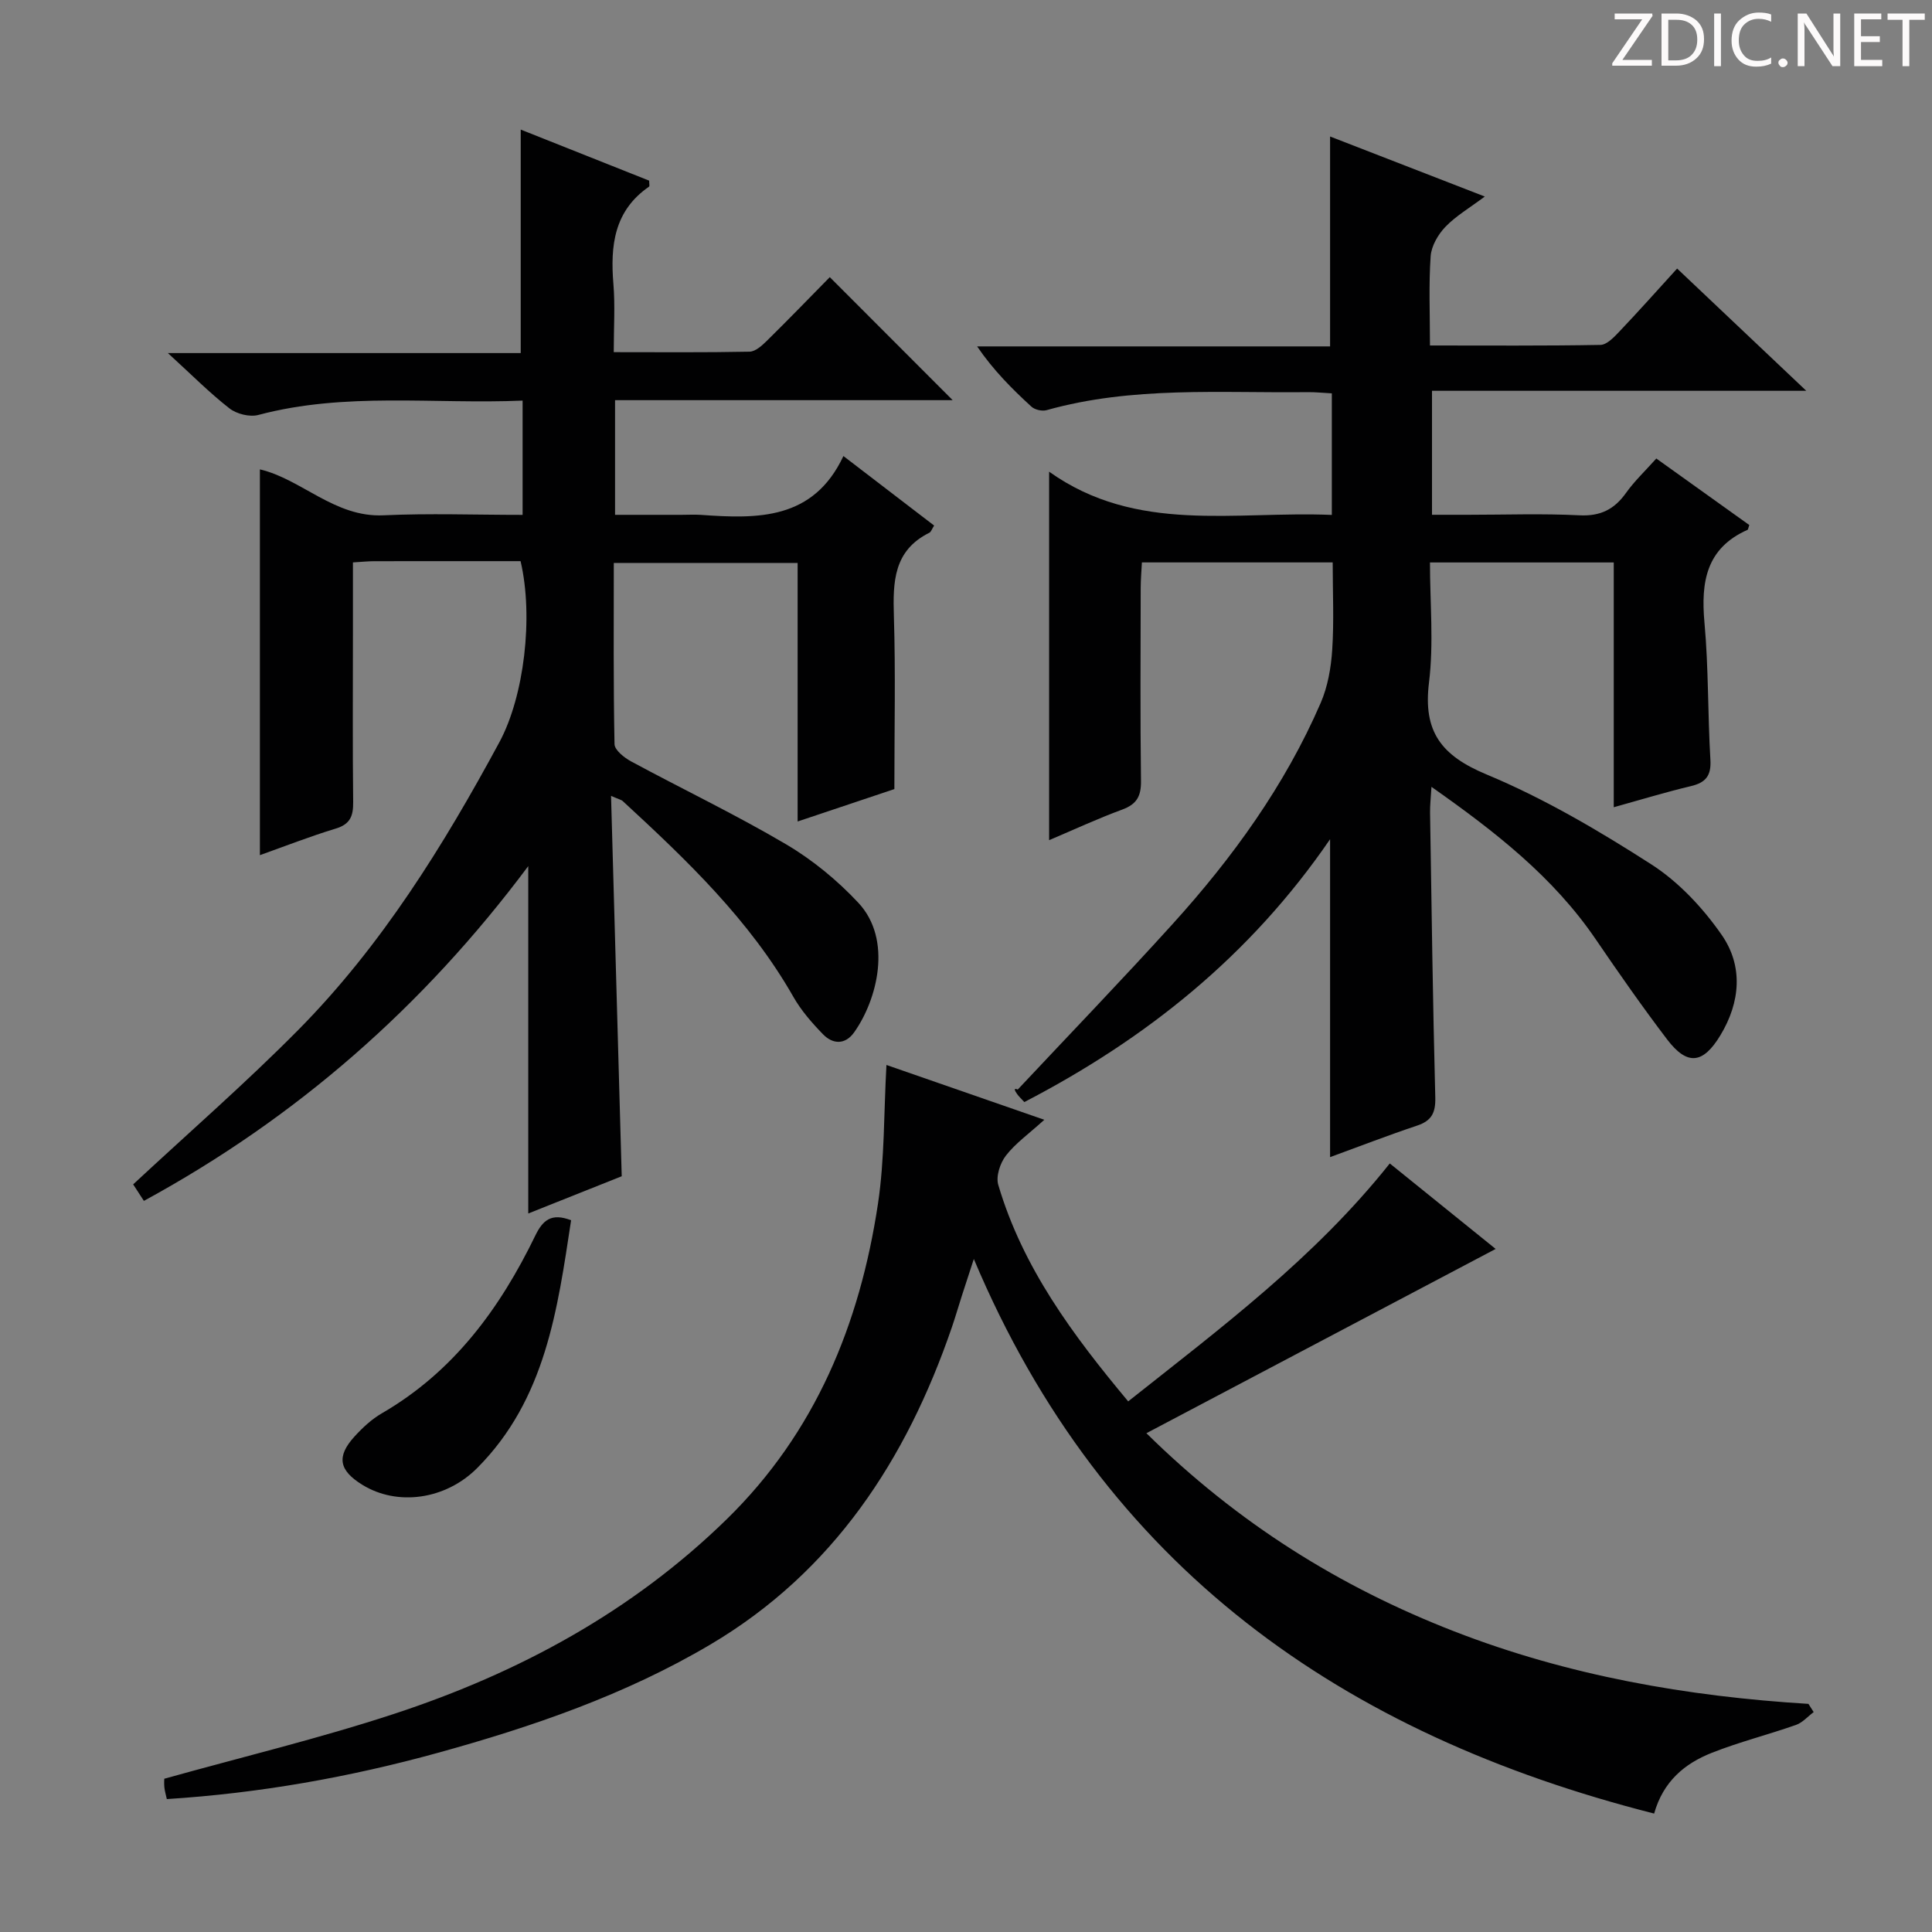
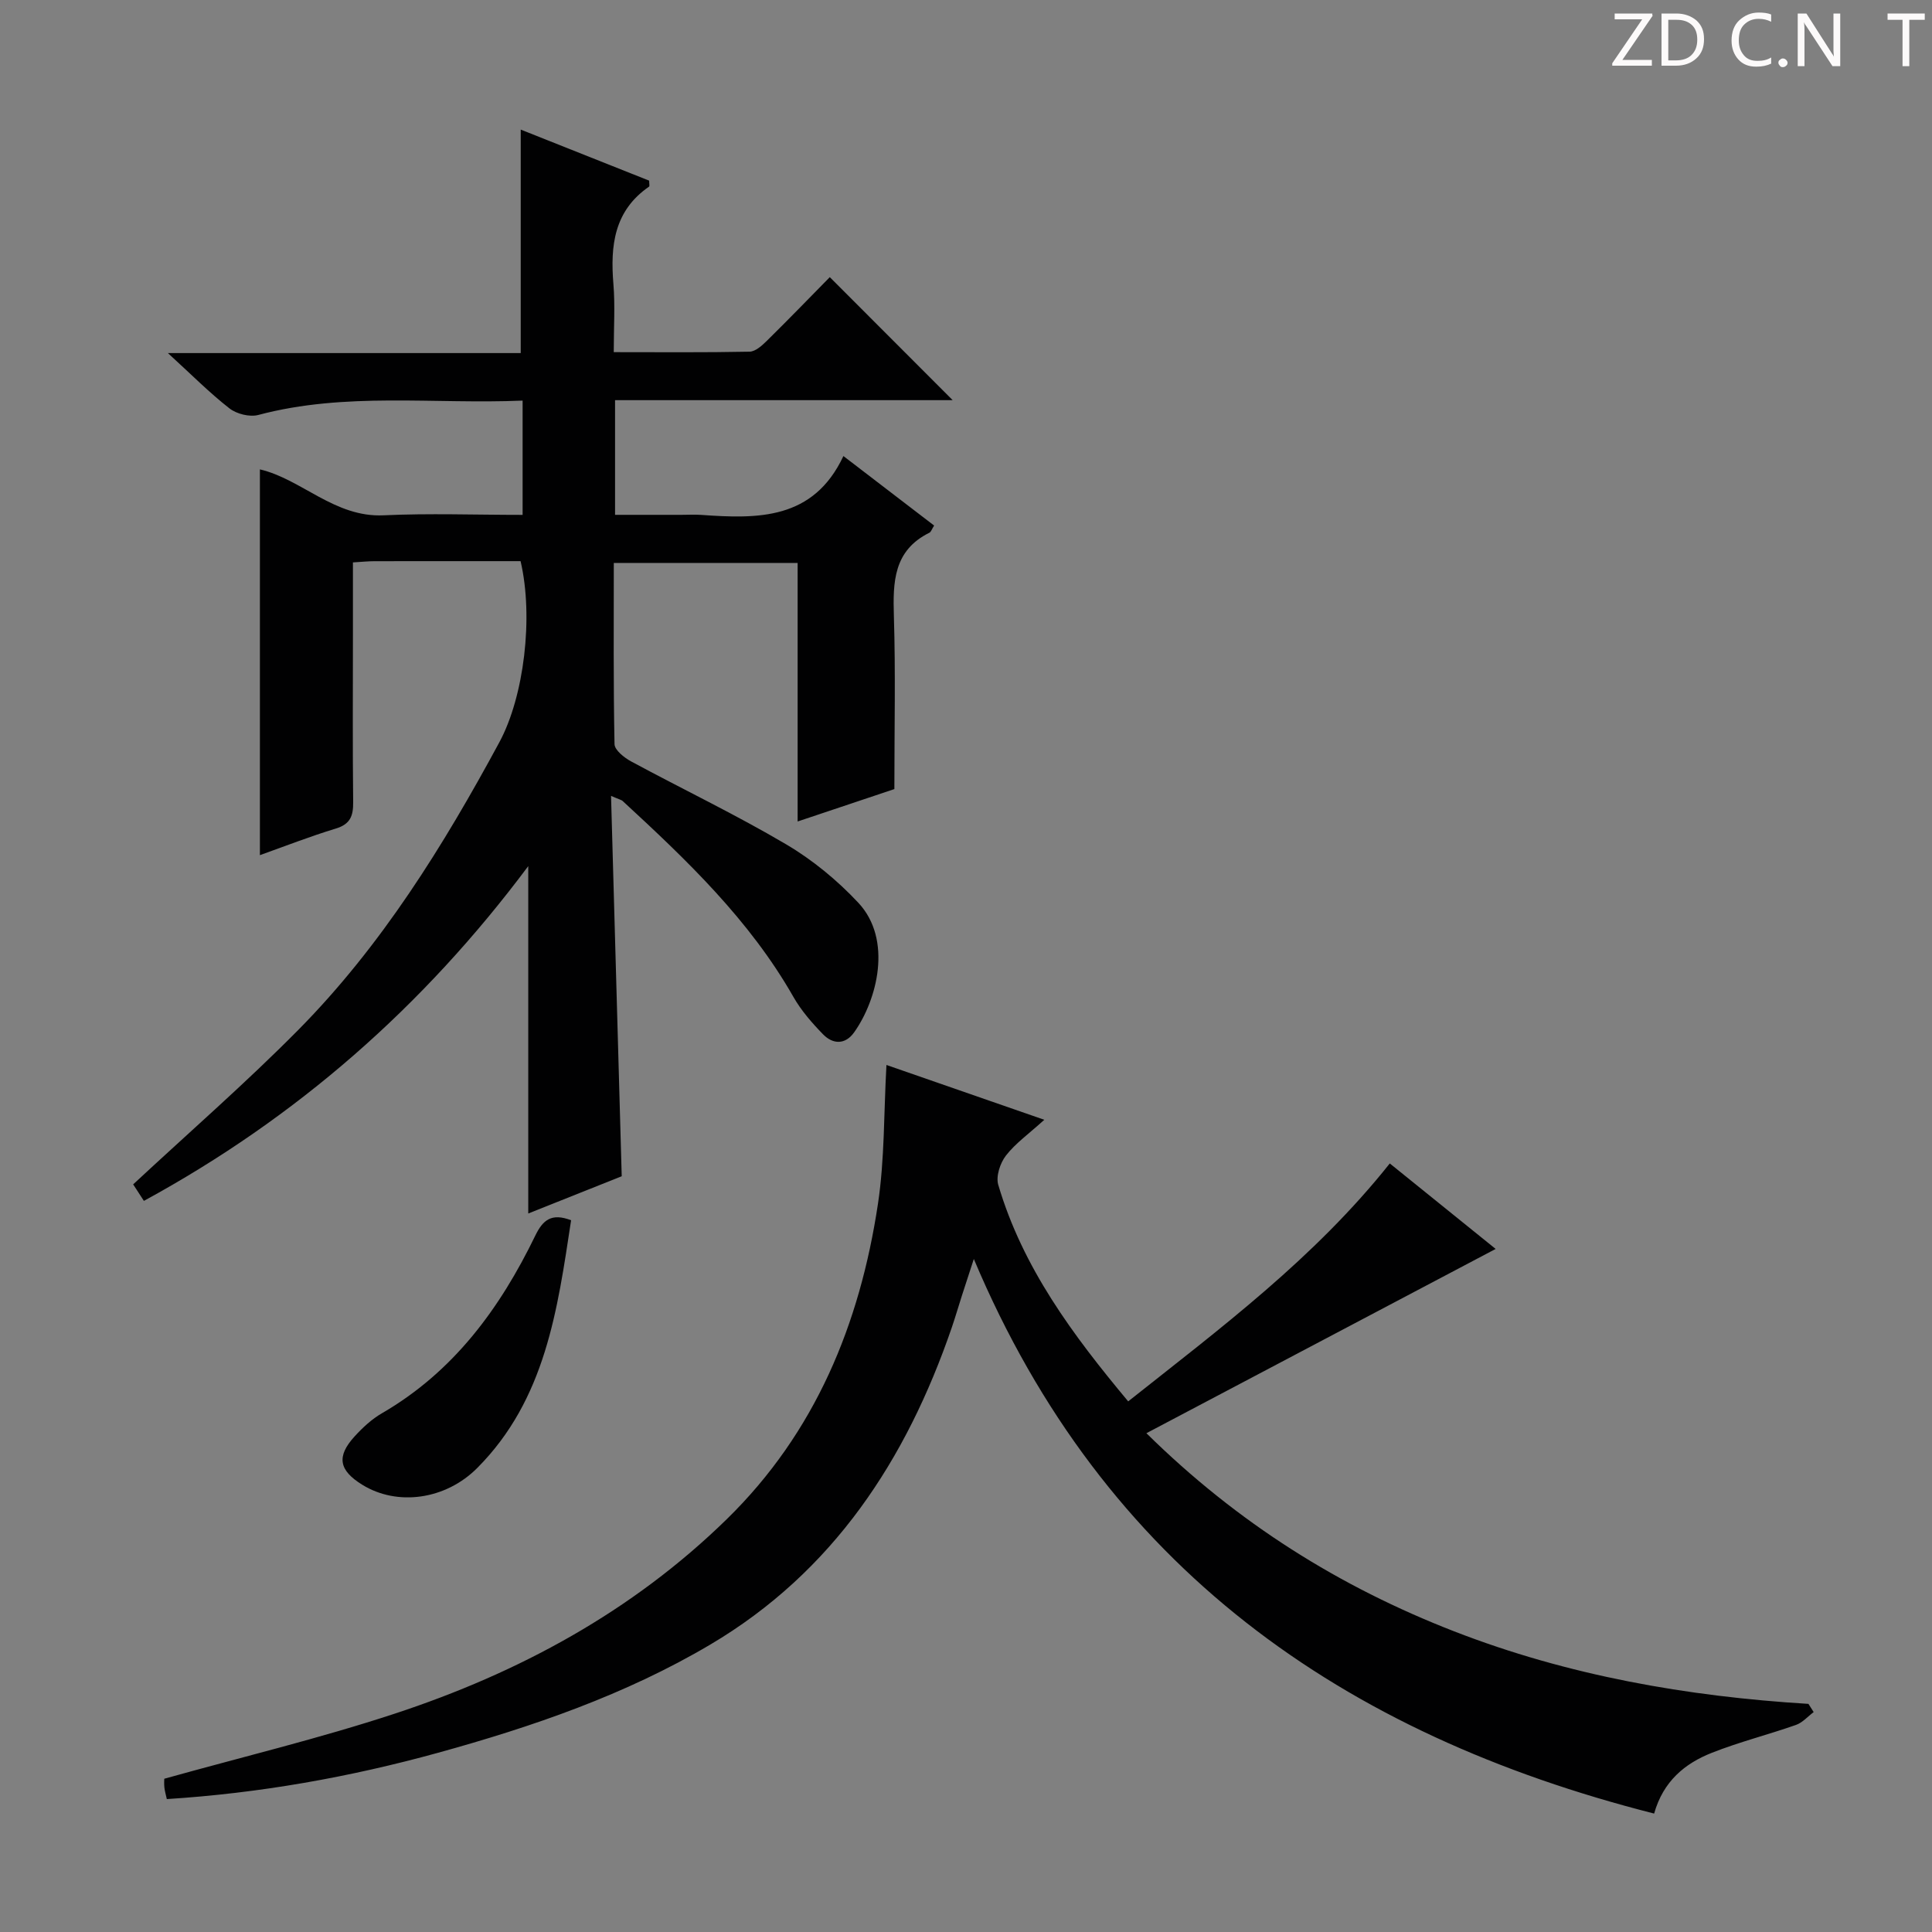
<svg xmlns="http://www.w3.org/2000/svg" enable-background="new 0 0 400 400" viewBox="0 0 400 400">
  <rect x="0" y="0" width="400" height="400" fill="#808080" stroke="none" />
  <g fill="#fcfafa">
    <path d="m342.2 3.2-6.3 9.2h6.1v1.2h-8.2v-.5l6.2-9.1h-5.7v-1.2h7.8v.4z" />
    <path d="m344 13.7v-10.9h3.1c1.6 0 3 .5 4.1 1.4 1.1 1 1.6 2.2 1.6 3.9s-.5 3-1.6 4-2.5 1.5-4.2 1.5h-3zm1.4-9.6v8.4h1.6c1.4 0 2.5-.4 3.2-1.1.8-.8 1.2-1.8 1.2-3.2s-.4-2.4-1.2-3.1-1.8-1-3.1-1z" />
-     <path d="m356.3 2.8v10.9h-1.4v-10.9z" />
+     <path d="m356.3 2.8v10.9v-10.9z" />
    <path d="m366.6 13.2c-.8.4-1.8.6-3 .6-1.6 0-2.8-.5-3.7-1.5s-1.4-2.3-1.4-3.9c0-1.7.5-3.2 1.6-4.2s2.4-1.6 4-1.6c1 0 1.9.1 2.6.4v1.5c-.8-.4-1.6-.6-2.6-.6-1.2 0-2.2.4-3 1.2s-1.1 1.9-1.1 3.3c0 1.3.4 2.3 1.1 3.1s1.6 1.1 2.8 1.1c1.1 0 2-.2 2.8-.7v1.3z" />
    <path d="m368.2 13c0-.3.1-.5.3-.6.2-.2.4-.3.6-.3.3 0 .5.1.7.3s.3.4.3.6-.1.5-.3.6c-.2.2-.4.3-.7.3s-.5-.1-.6-.3c-.2-.2-.3-.4-.3-.6z" />
    <path d="m381.1 13.7h-1.7l-5.5-8.4c-.2-.2-.3-.5-.4-.7 0 .2.1.8.1 1.5v7.6h-1.4v-10.9h1.8l5.3 8.3c.3.4.4.6.4.8 0-.3-.1-.8-.1-1.6v-7.5h1.4v10.9z" />
-     <path d="m389.7 13.7h-5.8v-10.9h5.6v1.2h-4.2v3.5h3.9v1.2h-3.9v3.7h4.4z" />
    <path d="m398.4 4.1h-3.1v9.6h-1.4v-9.6h-3.1v-1.3h7.7v1.3z" />
  </g>
  <path d="m126.51 164.78c.75 26.66 1.47 52.39 2.21 78.75-5.79 2.31-12.51 4.98-19.35 7.71 0-23.98 0-47.49 0-71.92-21.72 29.09-47.94 52.08-79.58 69.31-.98-1.52-1.75-2.7-2.22-3.42 11.63-10.82 23.32-20.99 34.19-31.98 17.23-17.43 30.03-38.1 41.62-59.54 5.13-9.49 7.11-25.93 4.4-37.51-10.01 0-20.14-.01-30.27.01-1.29 0-2.59.14-4.44.25v15.11c0 11.5-.08 22.99.05 34.49.03 2.85-.56 4.58-3.58 5.5-5.37 1.63-10.62 3.69-15.73 5.51 0-26.71 0-53.21 0-79.87 8.63 2.02 15.46 9.98 25.59 9.51 9.45-.44 18.93-.09 28.8-.09 0-8 0-15.54 0-23.66-18.36.78-36.67-1.83-54.71 2.97-1.79.48-4.51-.2-6-1.37-4.15-3.24-7.89-7.02-12.73-11.44h73.05c0-15.66 0-30.71 0-46.27 8.73 3.47 17.72 7.04 26.59 10.57 0 .64.13 1.14-.02 1.24-7.25 4.99-8.04 12.23-7.38 20.18.37 4.44.07 8.94.07 14.09 9.61 0 18.87.09 28.13-.1 1.23-.03 2.59-1.29 3.6-2.28 4.49-4.42 8.88-8.96 13-13.15 8.6 8.62 16.82 16.84 25.44 25.47-23.32 0-46.48 0-69.9 0v23.74h13.78c1.33 0 2.67-.08 4 .01 11.75.84 23.27 1.09 29.5-12.18 6.74 5.17 12.73 9.75 18.78 14.39-.47.73-.63 1.32-.99 1.49-7.42 3.68-7.56 10.19-7.34 17.29.36 11.61.1 23.23.1 35.78-5.46 1.83-12.49 4.18-20.03 6.71 0-18.02 0-35.59 0-53.53-12.78 0-25.15 0-38.06 0 0 12.63-.1 25.08.15 37.52.03 1.23 2 2.79 3.41 3.56 10.67 5.76 21.64 11 32.07 17.15 5.49 3.23 10.63 7.46 14.99 12.12 7.15 7.64 3.91 20.14-.87 26.85-1.85 2.59-4.4 2.47-6.42.4-2.3-2.36-4.54-4.93-6.16-7.78-9.05-15.88-22.04-28.28-35.28-40.48-.29-.3-.8-.38-2.46-1.11z" fill="#010102" />
-   <path d="m275.74 106.61c0-8.8 0-16.76 0-25.17-1.78-.09-3.38-.27-4.99-.25-18.09.21-36.3-1.27-54.07 3.73-.93.26-2.43-.08-3.14-.73-4-3.67-7.85-7.51-11.24-12.47h73.08c0-14.72 0-28.77 0-43.46 10.34 4.01 20.63 8.01 32.03 12.43-3.15 2.36-5.98 4.01-8.16 6.28-1.52 1.58-2.9 3.97-3.05 6.08-.41 5.94-.14 11.92-.14 18.48 12.05 0 23.67.09 35.28-.12 1.33-.02 2.81-1.58 3.9-2.73 4-4.21 7.86-8.54 11.99-13.08 8.83 8.36 17.36 16.43 26.74 25.31-26.4 0-51.74 0-77.49 0v25.67h7.53c7.66 0 15.34-.28 22.99.11 4.36.22 7.23-1.23 9.66-4.65 1.72-2.42 3.92-4.49 6.26-7.11 6.56 4.69 12.98 9.28 19.25 13.77-.24.71-.25.95-.35.99-8.58 3.81-9.69 10.8-8.93 19.2.86 9.43.67 18.95 1.23 28.41.2 3.33-.98 4.74-4.08 5.47-5.14 1.22-10.2 2.77-15.93 4.36 0-17.03 0-33.71 0-50.68-12.83 0-25.08 0-38.05 0 0 8.37.8 16.73-.2 24.86-1.26 10.18 2.54 15.13 11.93 19.04 11.9 4.96 23.22 11.62 34.1 18.61 5.68 3.65 10.7 9.03 14.58 14.62 4.46 6.43 3.87 13.9-.28 20.76-3.6 5.96-6.86 6.34-11.04.85-5.13-6.75-9.99-13.71-14.77-20.72-8.79-12.9-20.78-22.26-34.01-31.56-.13 2.27-.32 3.82-.29 5.37.31 19.64.57 39.28 1.08 58.92.08 3.2-.75 4.84-3.78 5.85-5.96 1.99-11.82 4.26-18 6.52 0-21.91 0-43.37 0-65.82-16.54 24.16-38.1 41.34-63.3 54.42-.63-.69-1.12-1.13-1.49-1.65-.47-.66-.84-1.38.12-.94 10.69-11.4 21.54-22.65 32.03-34.23 12.46-13.75 23.28-28.71 30.7-45.83 1.46-3.38 2.14-7.27 2.38-10.98.39-5.92.1-11.89.1-18.1-13.34 0-26.11 0-39.5 0-.09 1.74-.24 3.5-.25 5.25-.02 13.33-.11 26.66.06 39.99.04 3.14-.86 4.81-3.85 5.92-5.11 1.88-10.06 4.18-15.17 6.35 0-25.21 0-50.05 0-76.29 18.15 12.91 38.42 8.1 58.53 8.95z" fill="#010102" />
  <path d="m375.5 354.47c-1.22.91-2.3 2.18-3.67 2.66-5.78 2.03-11.75 3.53-17.44 5.78-5.56 2.2-10.03 5.87-11.92 12.57-64.49-16.39-113.93-50.89-140.85-114.82-1.04 3.18-1.76 5.37-2.46 7.56-.71 2.21-1.35 4.43-2.1 6.62-9.41 27.41-24.57 50.6-50 65.65-17.56 10.39-36.79 17-56.39 22.41-18.28 5.04-36.9 8.36-56.13 9.58-.2-.91-.43-1.66-.51-2.43-.08-.81-.02-1.64-.02-1.78 16.16-4.52 32.14-8.35 47.7-13.47 25.71-8.46 49.16-21.13 68.73-40.24 18.38-17.96 27.58-40.43 31.33-65.31 1.4-9.29 1.2-18.83 1.76-28.76 10.45 3.63 20.85 7.24 32.68 11.35-3.21 2.92-5.97 4.86-7.95 7.42-1.2 1.55-2.1 4.3-1.58 6.05 5.05 17.12 15.42 31.08 26.9 44.83 19.19-15.22 38.55-29.64 54.16-49.26 7.19 5.81 14.48 11.69 21.92 17.7-24.11 12.72-47.91 25.27-72.31 38.15 18.91 18.64 40.04 31.82 63.71 41.02 23.57 9.16 48.18 13.48 73.36 15.02.35.57.71 1.13 1.08 1.7z" fill="#010102" />
  <path d="m118.24 252.64c-2.81 18.46-5.27 37.06-19.42 51.28-6.61 6.64-16.6 7.93-23.79 3.5-4.87-3-5.41-5.86-1.62-10.02 1.66-1.82 3.56-3.59 5.68-4.81 14.85-8.61 24.44-21.73 31.74-36.78 1.55-3.19 3.33-4.74 7.41-3.17z" fill="#010102" />
</svg>